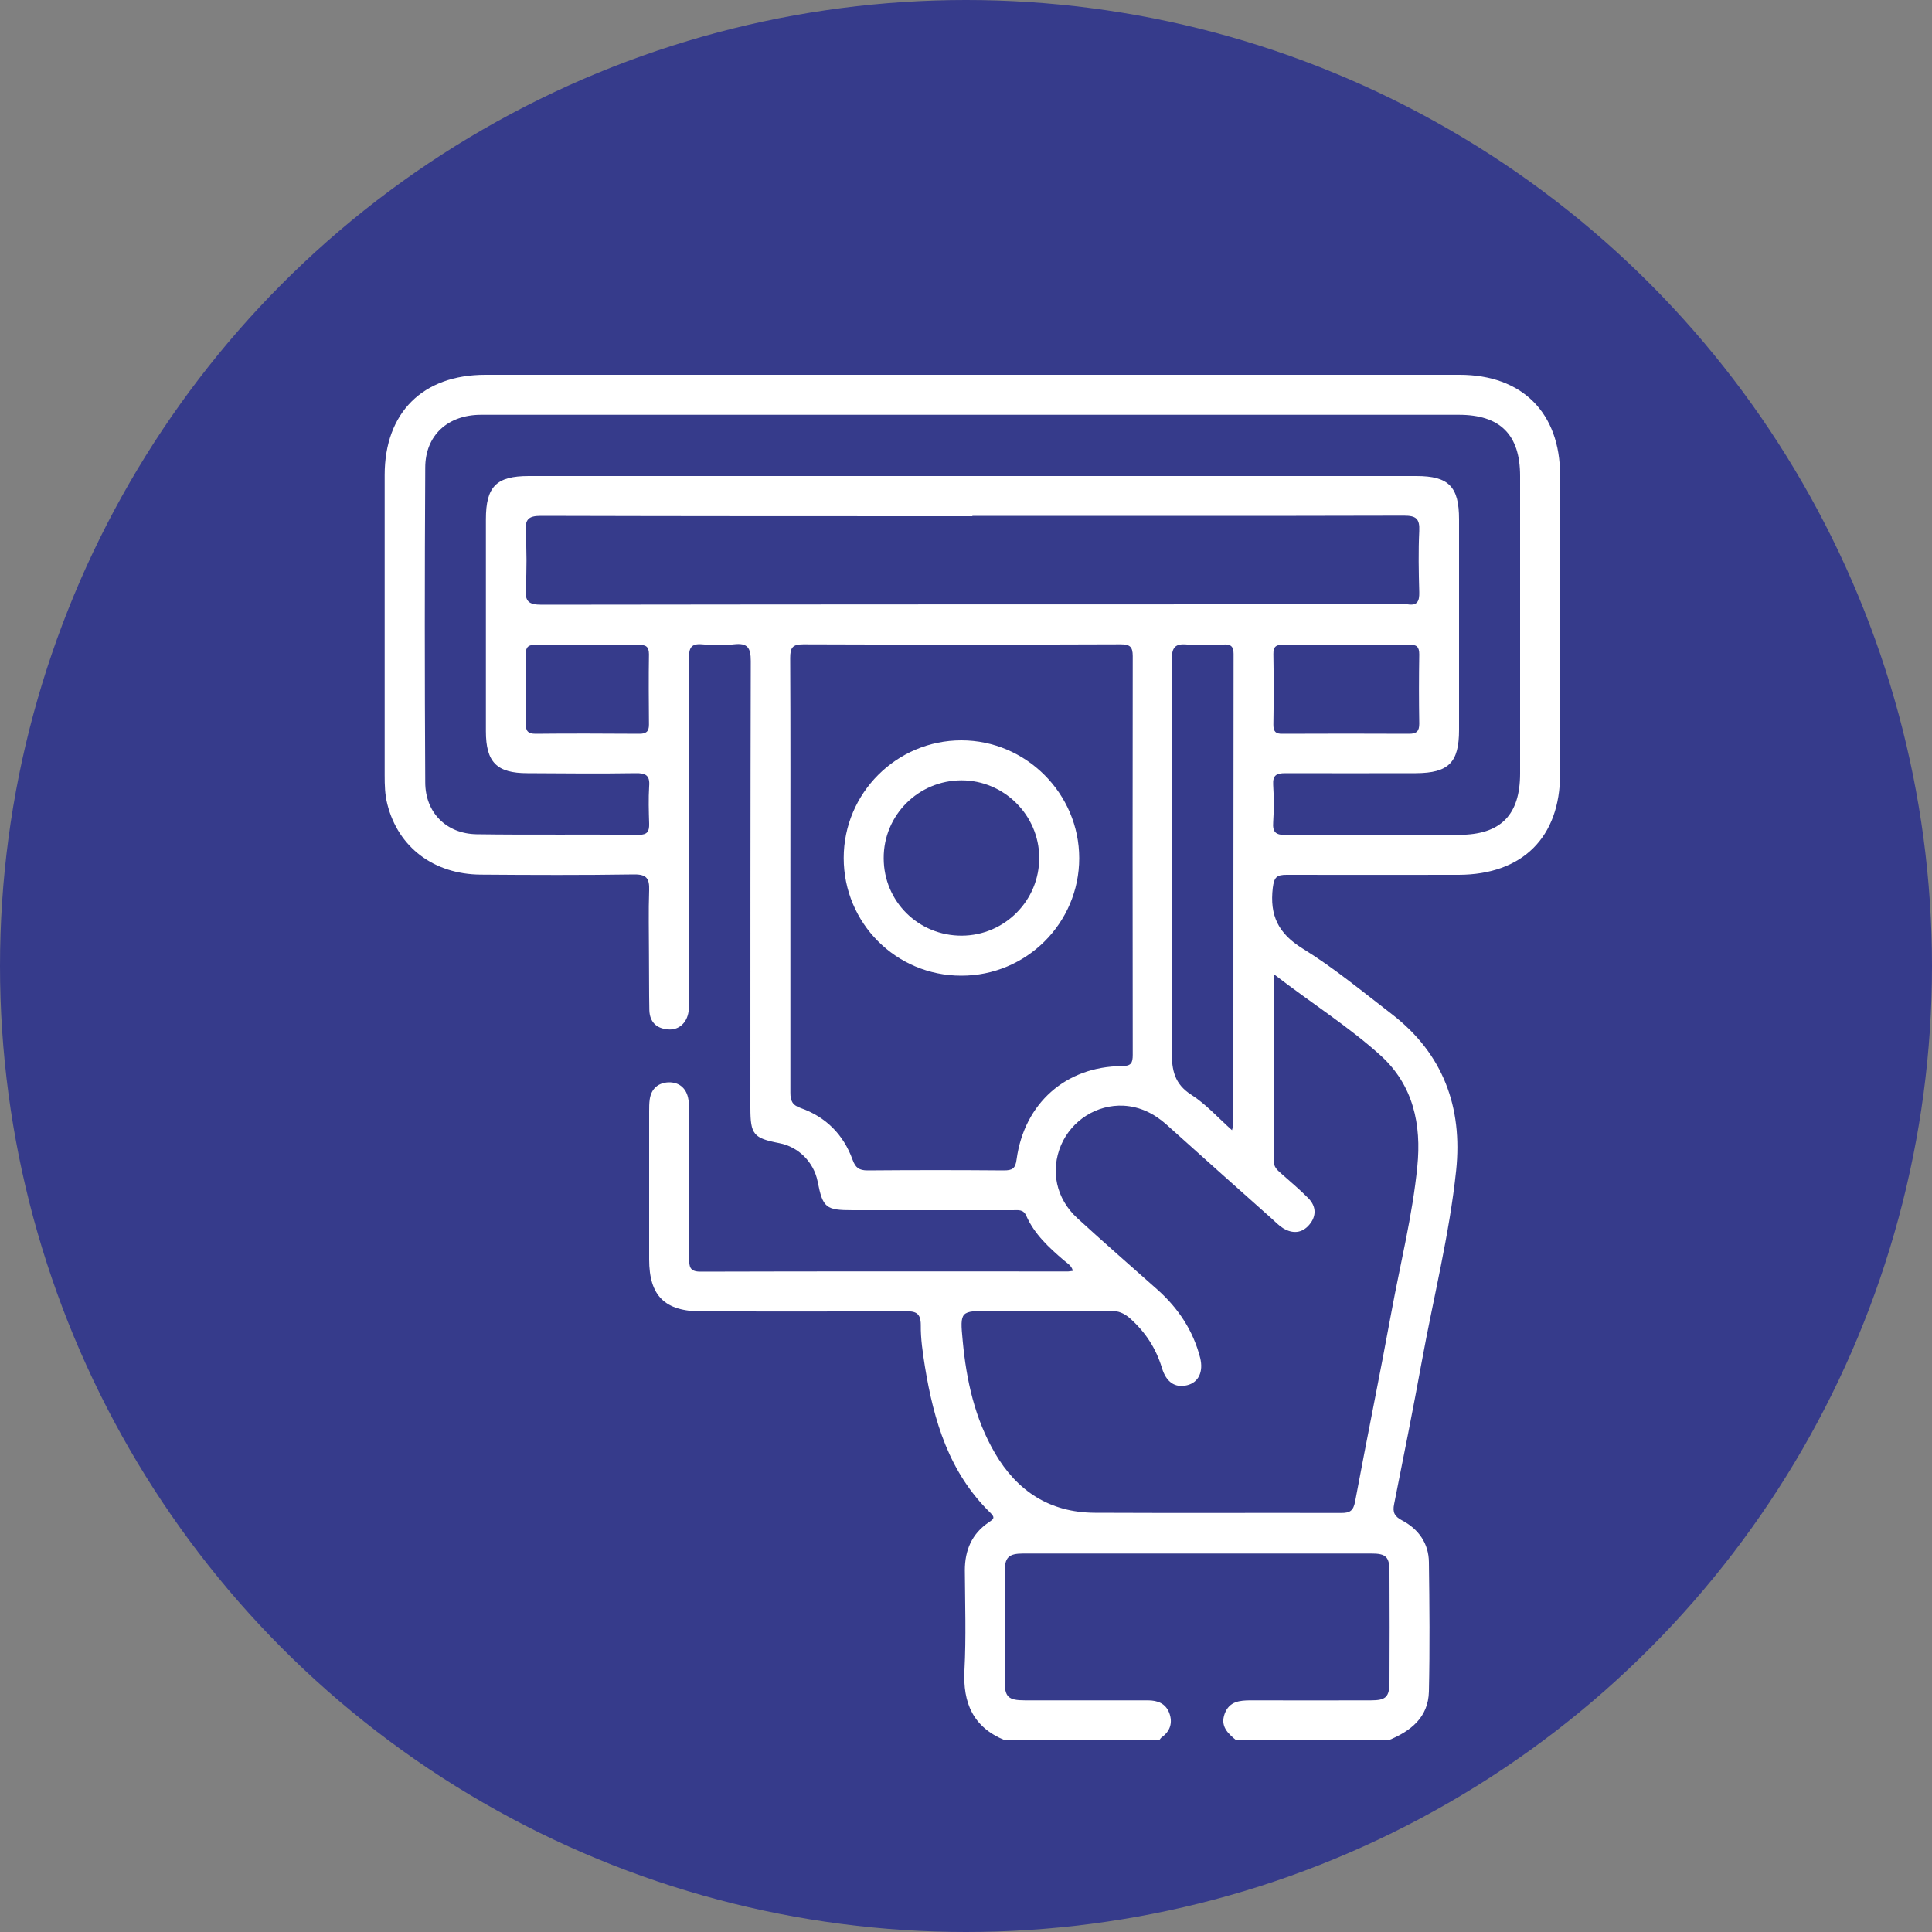
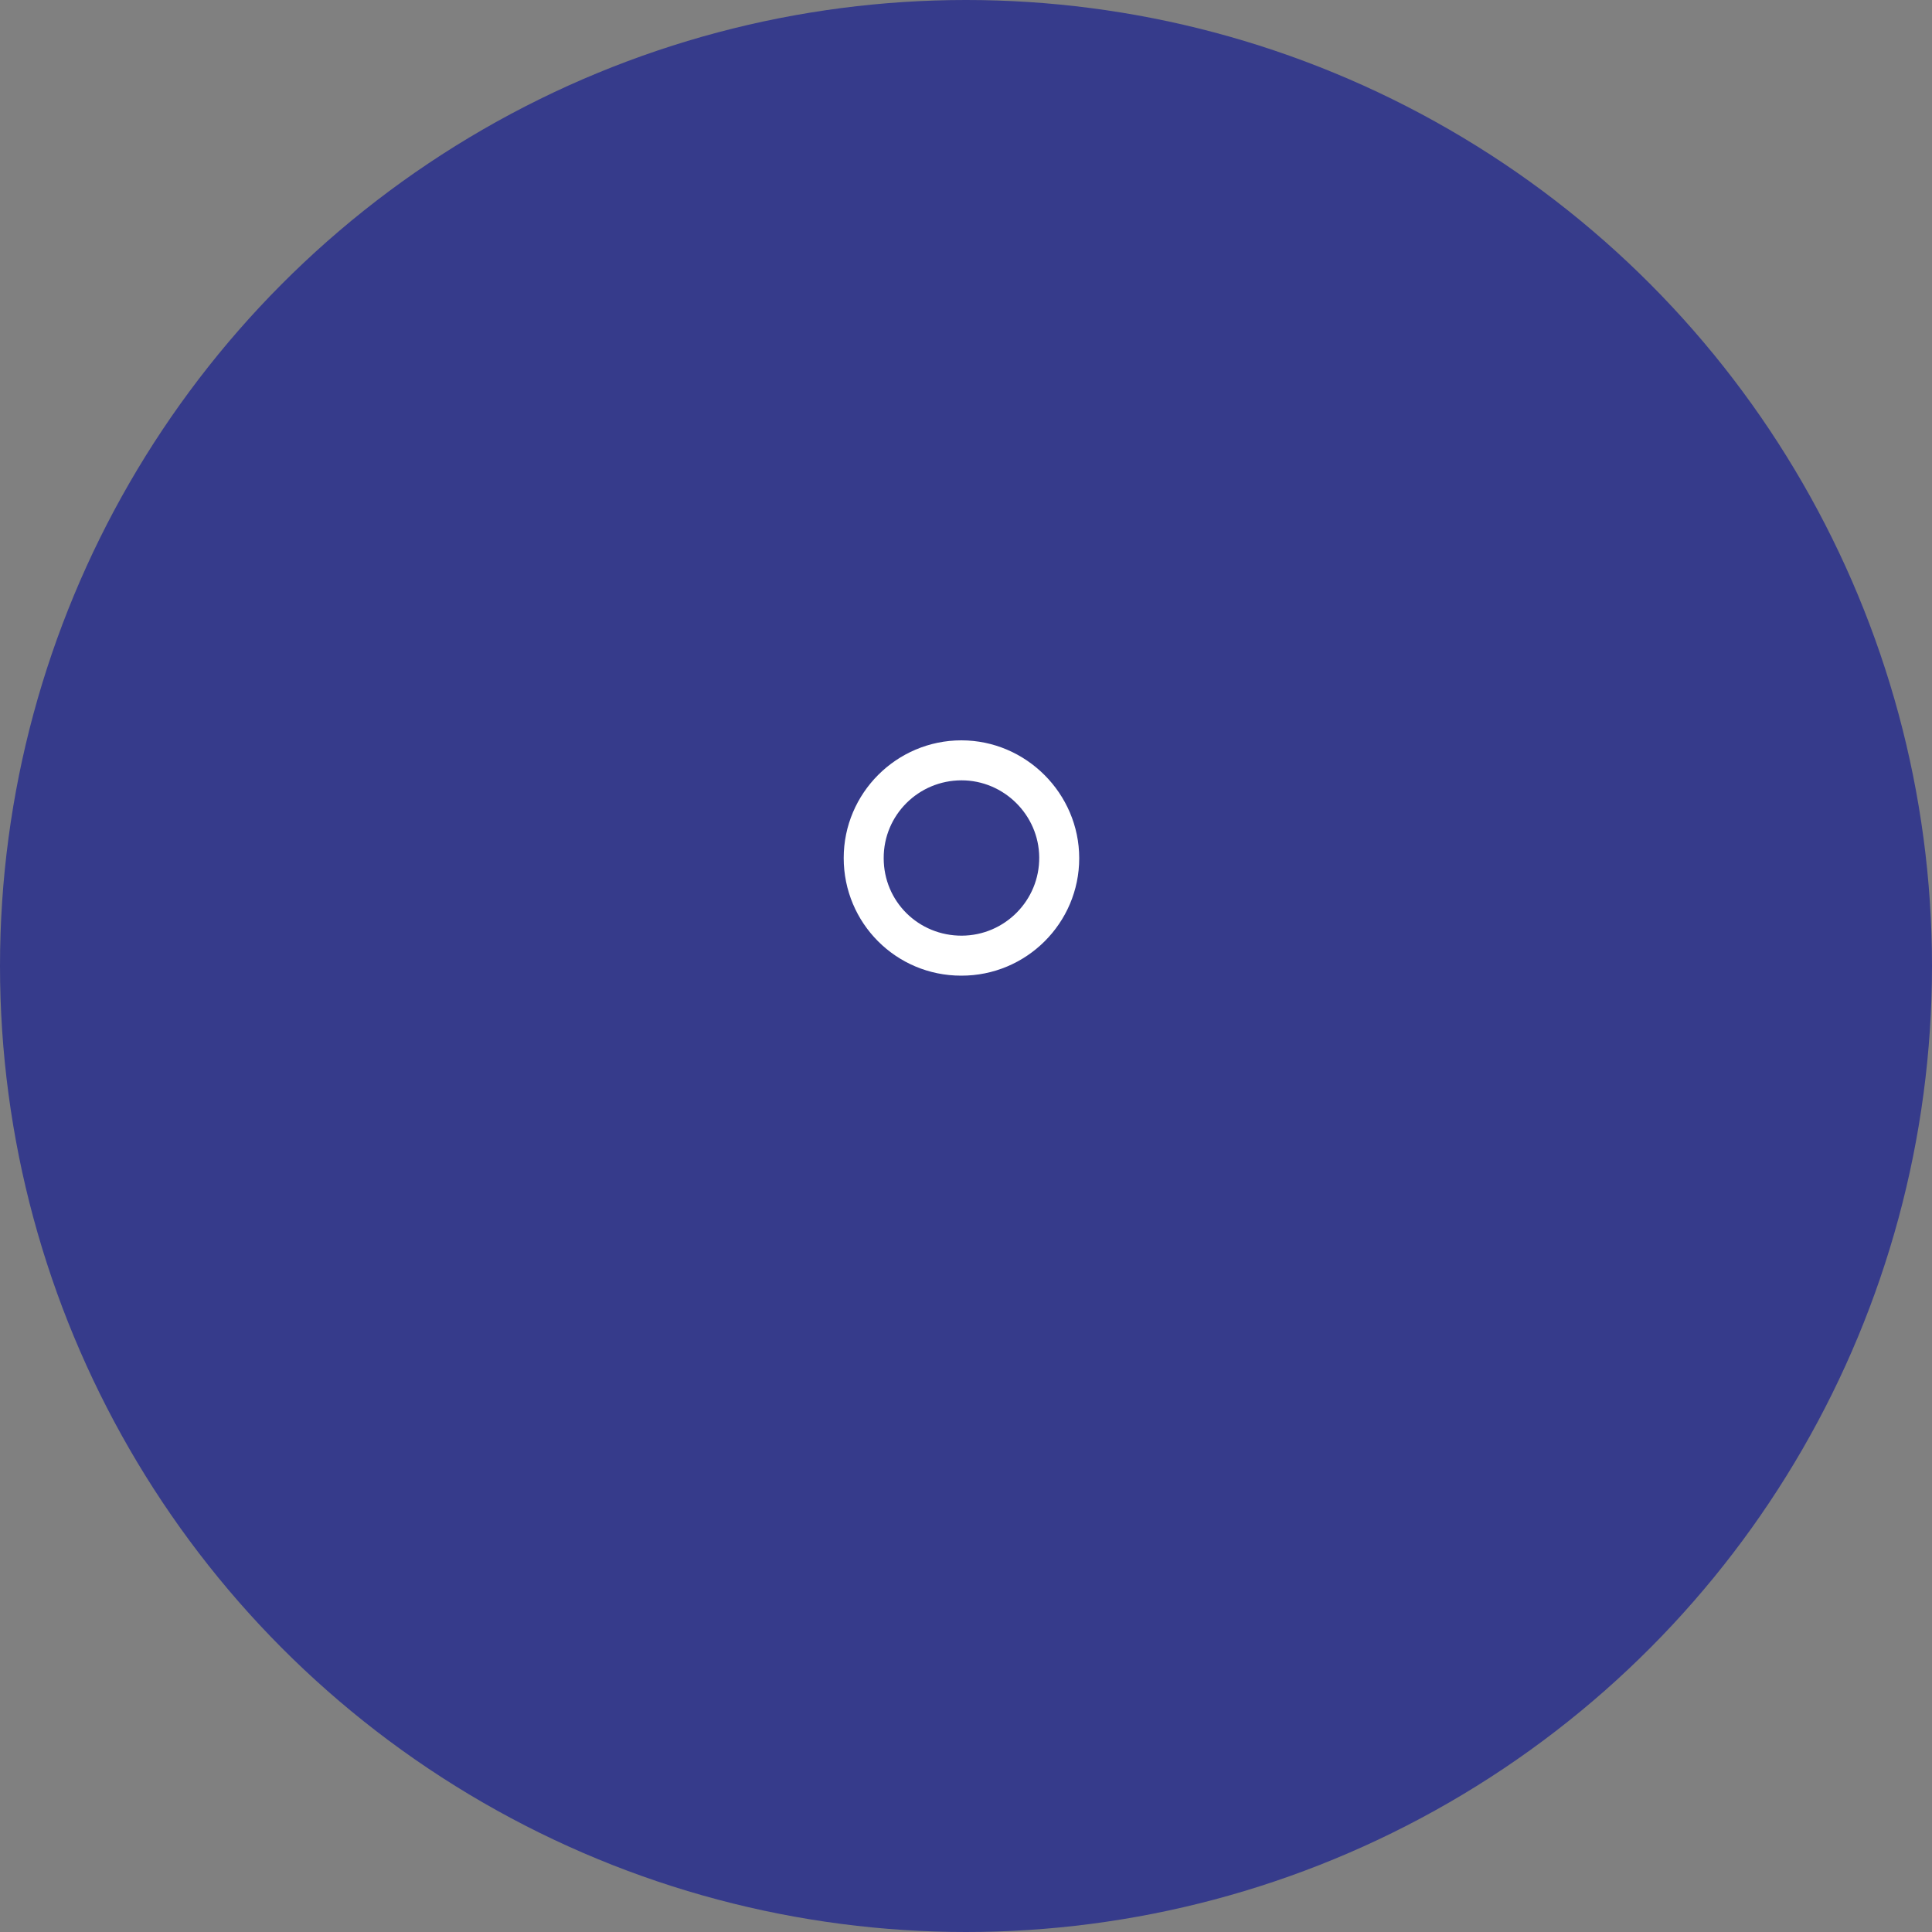
<svg xmlns="http://www.w3.org/2000/svg" id="Capa_1" data-name="Capa 1" viewBox="0 0 100 100">
  <rect x="0" y="0" width="100" height="100" fill="#808080" stroke="none" />
  <defs>
    <style>
      .cls-1 {
        fill: #fff;
      }

      .cls-2 {
        fill: #363b8b;
      }
    </style>
  </defs>
  <circle class="cls-2" cx="50" cy="50" r="50" />
  <g>
-     <path class="cls-1" d="m52,90.07c-1.63-.67-2.17-1.92-2.08-3.62.09-1.72.03-3.45.02-5.17,0-1.04.36-1.89,1.23-2.48.21-.15.38-.22.1-.49-2.14-2.08-2.94-4.76-3.4-7.6-.11-.7-.22-1.42-.21-2.12,0-.65-.28-.73-.83-.72-3.5.02-6.99.01-10.49.01-1.93,0-2.74-.8-2.74-2.7,0-2.55,0-5.11,0-7.66,0-.21,0-.42.03-.62.08-.56.45-.86.98-.88.51-.01.88.27,1,.78.06.24.06.5.06.75,0,2.53,0,5.06,0,7.59,0,.42.03.68.58.68,6.35-.02,12.69-.01,19.04-.01.07,0,.13-.02.24-.03-.06-.28-.3-.4-.47-.55-.77-.66-1.52-1.35-1.94-2.3-.15-.35-.43-.29-.7-.29-2.76,0-5.52,0-8.28,0-1.4,0-1.55-.12-1.82-1.49-.2-1-.99-1.79-1.98-1.98-1.34-.26-1.5-.44-1.5-1.83,0-7.71,0-15.41.02-23.12,0-.69-.16-.95-.87-.87-.54.06-1.11.05-1.65,0-.57-.05-.68.19-.68.71.02,5.84,0,11.68,0,17.53,0,.25.01.51-.02.76-.08.6-.52.99-1.08.93-.59-.05-.93-.39-.95-.99-.02-.97-.01-1.93-.02-2.9,0-1.1-.03-2.21.01-3.31.02-.61-.13-.83-.79-.82-2.64.04-5.29.03-7.93.01-2.44-.02-4.27-1.42-4.83-3.64-.13-.5-.14-1-.14-1.51,0-5.18,0-10.35,0-15.53,0-3.23,1.97-5.19,5.21-5.19,16.81,0,33.62,0,50.43,0,3.23,0,5.2,1.96,5.2,5.2,0,5.15,0,10.3,0,15.46,0,3.28-1.95,5.21-5.25,5.22-2.97,0-5.93.01-8.9,0-.52,0-.65.12-.72.67-.17,1.43.28,2.37,1.55,3.15,1.62,1,3.1,2.23,4.61,3.39,2.66,2.05,3.67,4.82,3.33,8.09-.35,3.34-1.18,6.6-1.78,9.9-.45,2.46-.94,4.92-1.43,7.37-.09.43.02.64.42.85.85.45,1.37,1.19,1.38,2.16.03,2.23.05,4.46,0,6.69-.03,1.35-.95,2.06-2.1,2.53h-7.87c-.44-.36-.84-.73-.6-1.38.24-.64.77-.69,1.36-.69,2.07.01,4.14,0,6.21,0,.77,0,.95-.17.96-.93.01-1.91.01-3.82,0-5.73,0-.77-.18-.94-.94-.94-6,0-12,0-18,0-.78,0-.98.19-.98.98,0,1.86,0,3.73,0,5.59,0,.86.18,1.03,1.06,1.03,2.12,0,4.23,0,6.35,0,.51,0,.92.16,1.11.65.19.51.05.95-.4,1.27-.05.04-.08.1-.12.15h-8Zm13.93-39.59c0,3.33,0,6.47,0,9.62,0,.3.17.45.36.62.48.43.98.84,1.43,1.3.41.42.43.92.05,1.37-.38.45-.87.48-1.36.18-.21-.13-.39-.32-.58-.49-1.82-1.62-3.64-3.24-5.45-4.87-.64-.57-1.36-.93-2.22-.98-1.39-.07-2.69.76-3.24,2.04-.56,1.32-.26,2.77.84,3.78,1.37,1.26,2.78,2.48,4.17,3.72,1.07.96,1.83,2.11,2.19,3.51.18.73-.09,1.28-.68,1.42-.62.15-1.08-.16-1.3-.9-.31-1.02-.86-1.86-1.66-2.57-.3-.26-.59-.38-.98-.38-2.07.02-4.14,0-6.21,0-1.59,0-1.61,0-1.46,1.56.19,2.03.62,4,1.66,5.79,1.15,1.98,2.85,3.09,5.18,3.1,4.25.02,8.51,0,12.76.01.45,0,.62-.12.71-.59.61-3.27,1.28-6.54,1.88-9.81.46-2.51,1.09-4.99,1.34-7.53.22-2.18-.21-4.21-1.89-5.74-1.67-1.51-3.58-2.71-5.5-4.19Zm-15.51-29.01c-8.51,0-17.01,0-25.52,0-1.72,0-2.89,1.06-2.89,2.74-.03,5.43-.03,10.86,0,16.28,0,1.57,1.09,2.66,2.65,2.69,2.8.04,5.61,0,8.41.03.45,0,.54-.19.53-.58-.02-.64-.04-1.29,0-1.93.05-.58-.19-.69-.71-.68-1.86.03-3.72.01-5.59,0-1.59,0-2.15-.57-2.15-2.17,0-3.66,0-7.31,0-10.97,0-1.7.54-2.24,2.22-2.24,15.31,0,30.62,0,45.94,0,1.67,0,2.21.54,2.21,2.24,0,3.63,0,7.27,0,10.9,0,1.69-.54,2.23-2.23,2.24-2.25,0-4.51.01-6.76,0-.47,0-.66.11-.63.61.04.64.04,1.29,0,1.93-.04.52.14.66.65.66,2.99-.02,5.98,0,8.97-.01,2.15,0,3.16-1.02,3.16-3.18,0-5.13,0-10.26,0-15.39,0-2.14-1.03-3.17-3.17-3.17-8.37,0-16.74,0-25.11,0Zm-9.51,23.83c0,3.75,0,7.5,0,11.25,0,.43.1.65.53.8,1.31.46,2.22,1.38,2.69,2.68.15.41.33.55.78.55,2.34-.02,4.69-.02,7.04,0,.45,0,.61-.09.67-.58.4-2.9,2.55-4.8,5.45-4.82.48,0,.56-.16.56-.59-.01-6.88-.01-13.75,0-20.63,0-.49-.15-.61-.63-.61-5.47.02-10.94.02-16.42,0-.57,0-.68.18-.68.71.02,3.75.01,7.5.01,11.25Zm9.42-18.58c-7.45,0-14.89,0-22.34-.02-.66,0-.81.2-.78.81.05.99.06,1.98,0,2.96-.04.67.16.83.83.83,14.87-.02,29.74-.02,44.61-.02.07,0,.14,0,.21,0,.51.08.61-.17.6-.63-.03-1.06-.05-2.12,0-3.17.03-.64-.17-.79-.79-.79-7.45.02-14.89.01-22.34.01Zm13.44,31.77c.04-.17.07-.23.07-.29,0-8.12,0-16.24.01-24.36,0-.42-.18-.5-.54-.48-.62.02-1.25.05-1.86,0-.63-.06-.8.15-.8.79.02,6.76.03,13.52,0,20.29,0,.96.14,1.67,1.02,2.23.75.48,1.37,1.18,2.1,1.83Zm5.92-25.12c-1.08,0-2.16,0-3.24,0-.35,0-.55.05-.54.48.02,1.22.02,2.44,0,3.66,0,.36.12.48.48.47,2.18-.01,4.37-.01,6.55,0,.39,0,.52-.14.52-.52-.02-1.2-.02-2.39,0-3.59,0-.4-.14-.51-.52-.5-1.08.02-2.16,0-3.24,0Zm-39.26,0c-.9,0-1.79.01-2.69,0-.38,0-.53.1-.53.5.02,1.19.02,2.39,0,3.58,0,.38.11.53.51.53,1.79-.02,3.58-.01,5.37,0,.34,0,.5-.1.5-.47-.01-1.22-.02-2.44,0-3.65,0-.42-.19-.49-.55-.48-.87.02-1.75,0-2.62,0Z" />
    <path class="cls-1" d="m49.75,50.5c-3.37,0-6.08-2.72-6.08-6.09,0-3.36,2.74-6.09,6.09-6.09,3.35,0,6.1,2.76,6.1,6.1,0,3.36-2.74,6.09-6.11,6.08Zm.03-2.07c2.23-.01,4.03-1.83,4.01-4.06-.02-2.19-1.83-3.98-4.02-3.98-2.23,0-4.04,1.8-4.03,4.03,0,2.24,1.8,4.02,4.05,4.01Z" />
  </g>
</svg>